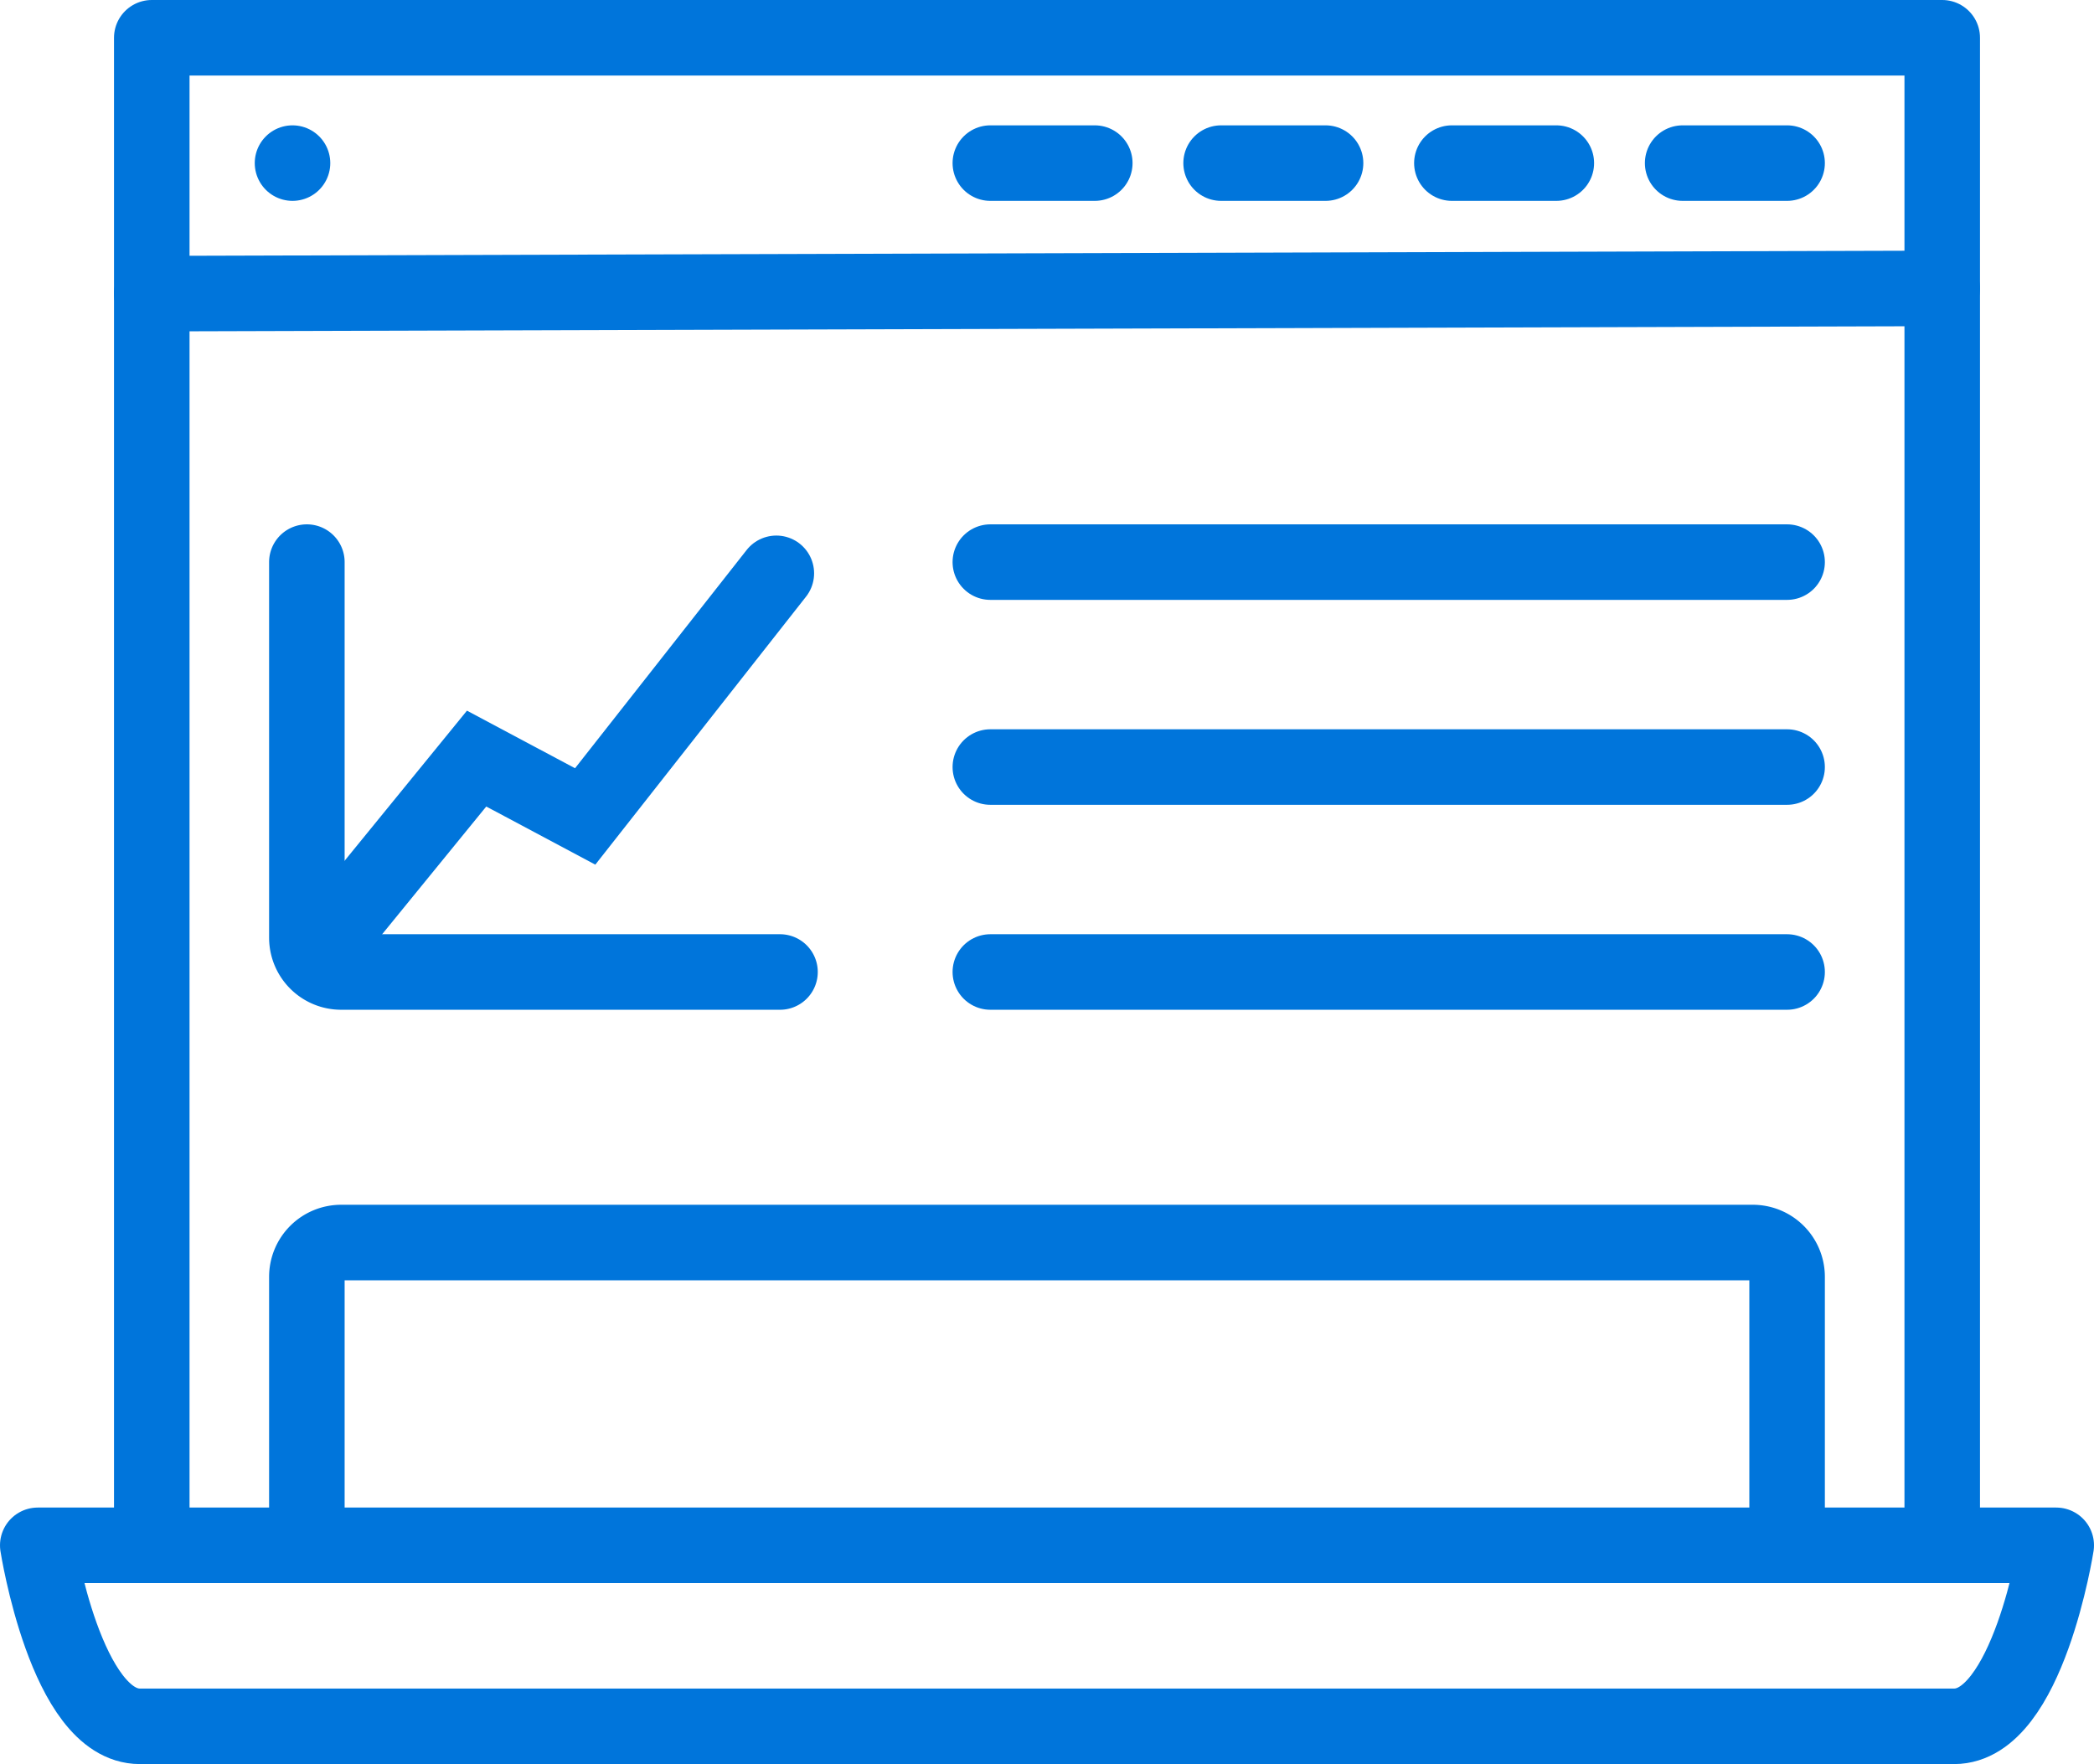
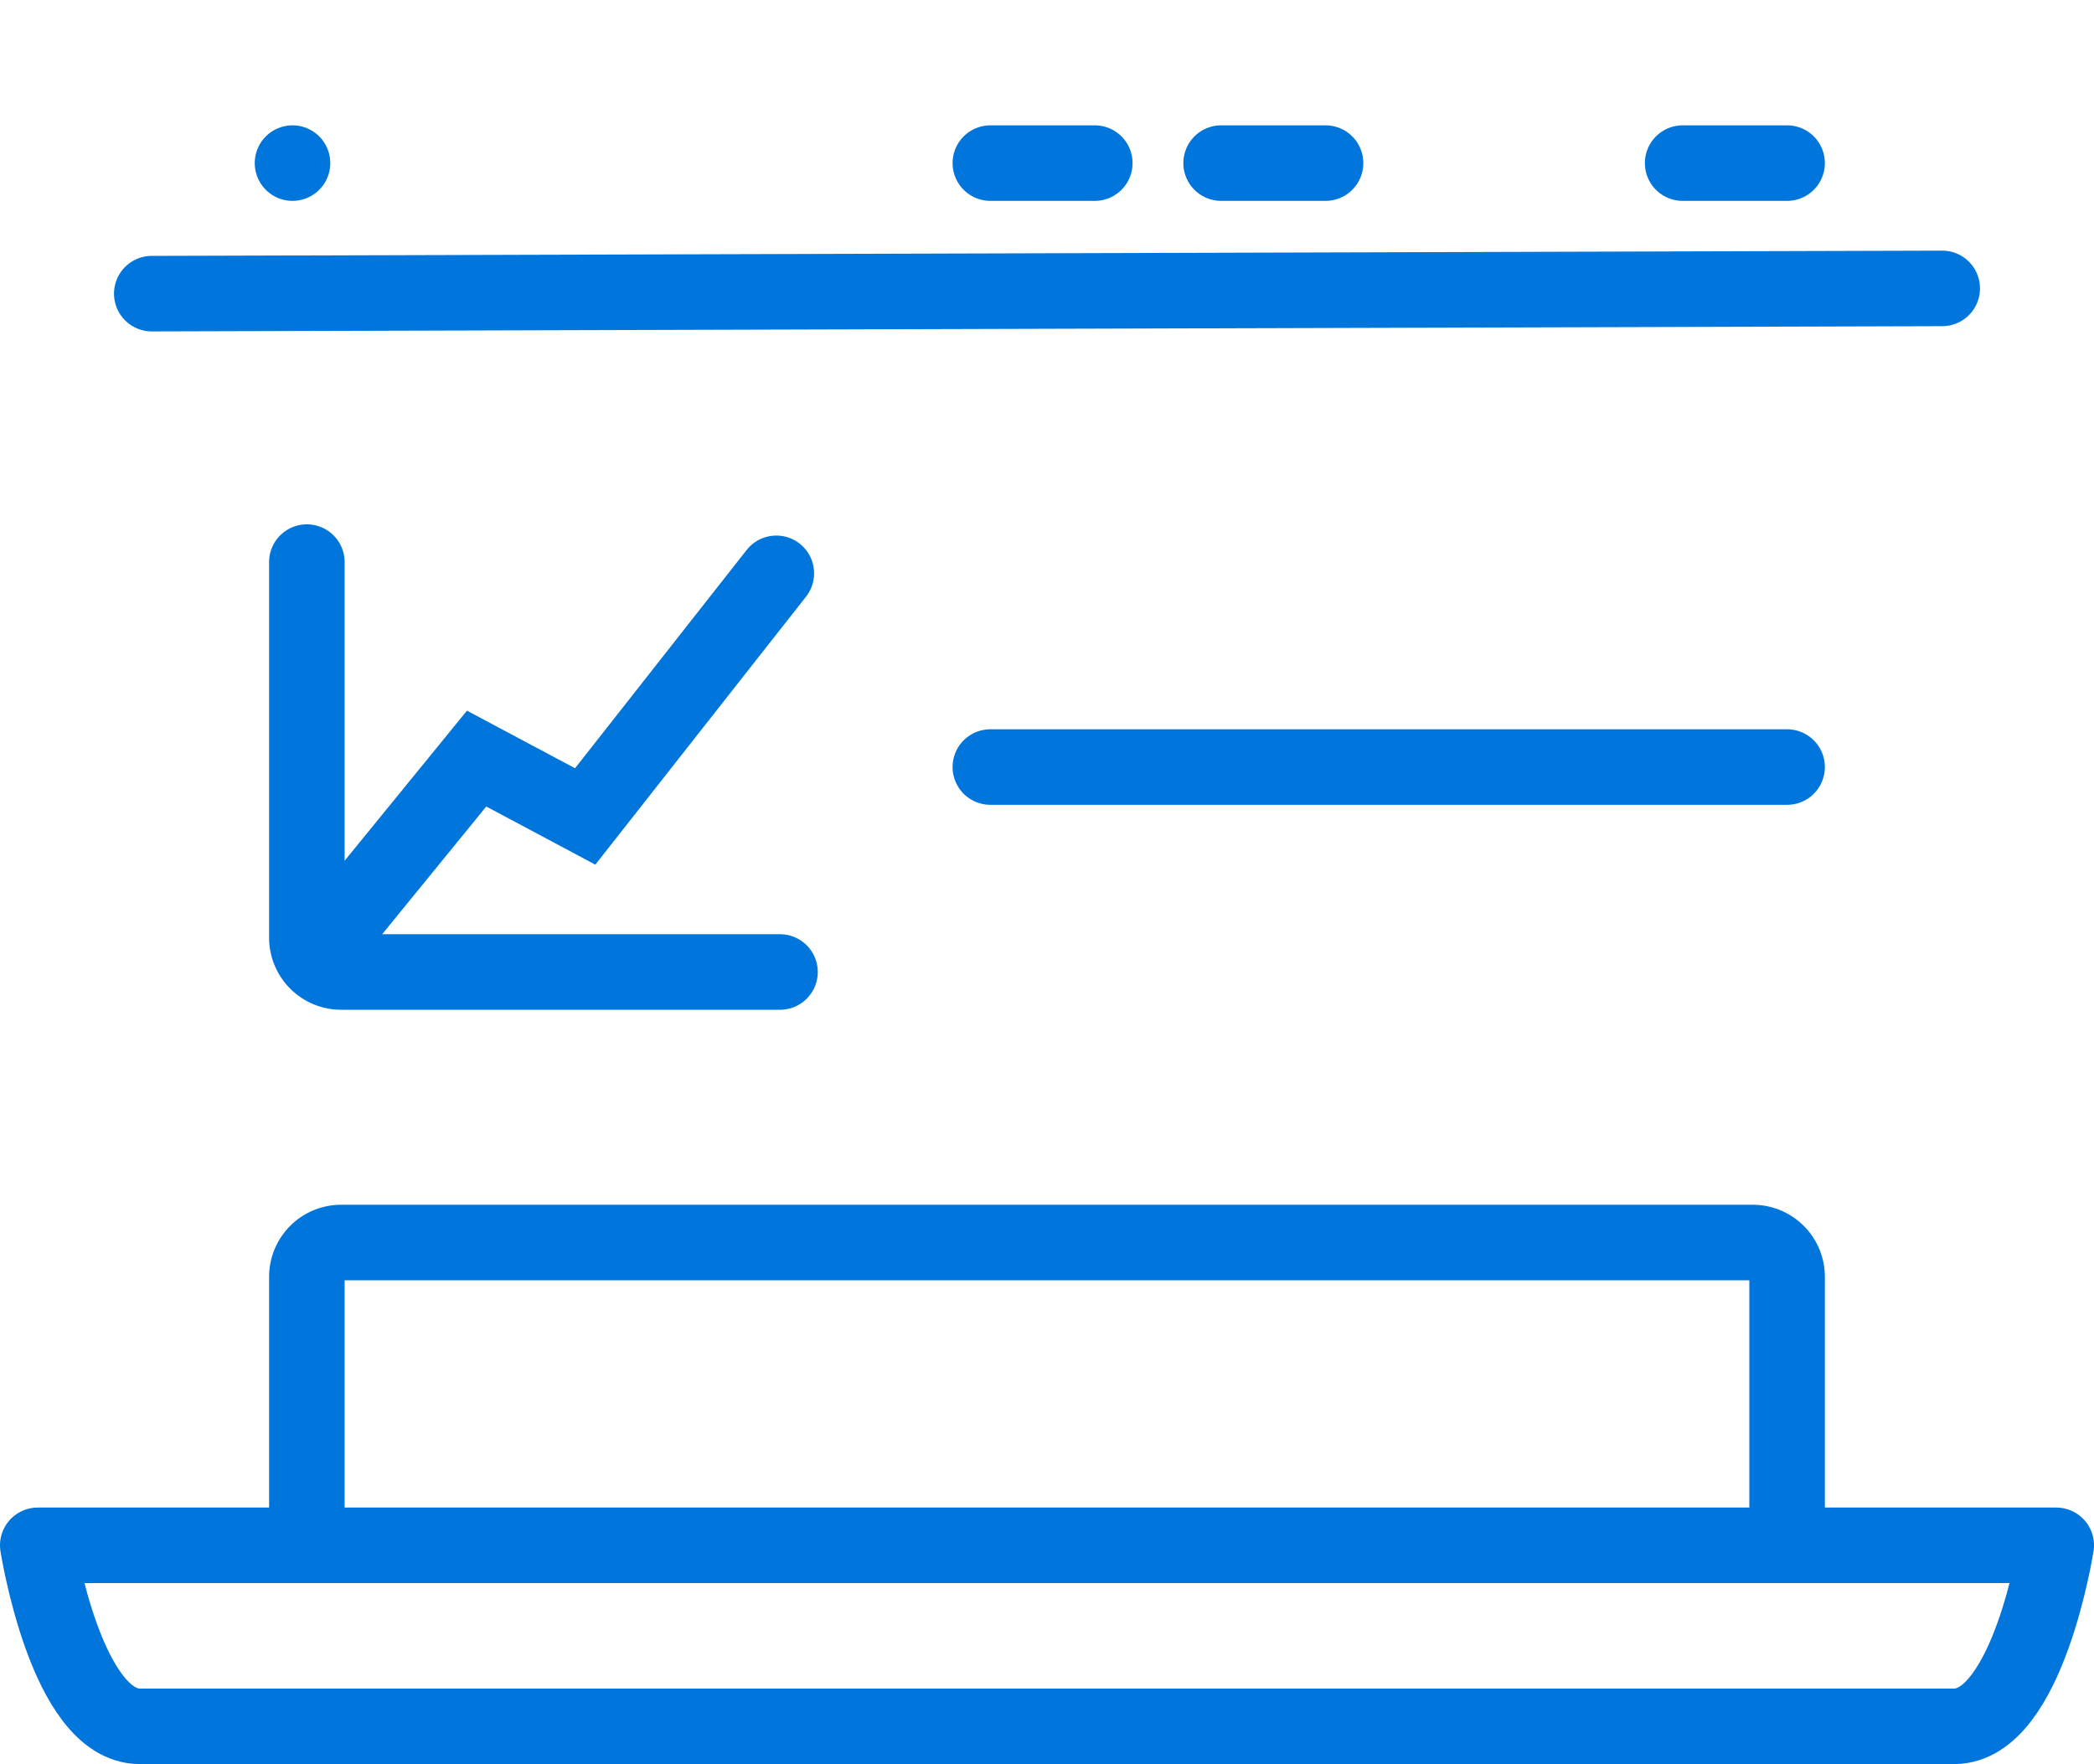
<svg xmlns="http://www.w3.org/2000/svg" viewBox="0 0 55.451 46.714">
  <defs>
    <style>.cls-1,.cls-2,.cls-4{fill:none;}.cls-1,.cls-2,.cls-3,.cls-4{stroke:#0075DB;stroke-width:2px;}.cls-1,.cls-2,.cls-3{stroke-linecap:round;}.cls-1{stroke-linejoin:round;}.cls-2,.cls-3,.cls-4{stroke-miterlimit:10;}</style>
  </defs>
  <title>Icon-Web-Application-Development</title>
  <g id="Layer_2" data-name="Layer 2">
    <g id="Layer_1-2" data-name="Layer 1">
-       <path class="cls-1" d="M51.432,40.921V1H4.019V40.141" />
      <line class="cls-1" x1="51.432" y1="7.637" x2="4.019" y2="7.776" />
      <path class="cls-2" d="M8.126,14.885v9.946a.908.908,0,0,0,.908.908H20.655" />
-       <line class="cls-3" x1="26.225" y1="14.885" x2="47.324" y2="14.885" />
      <line class="cls-3" x1="44.558" y1="4.319" x2="47.324" y2="4.319" />
-       <line class="cls-3" x1="38.447" y1="4.319" x2="41.213" y2="4.319" />
      <line class="cls-3" x1="32.336" y1="4.319" x2="35.102" y2="4.319" />
      <line class="cls-3" x1="26.225" y1="4.319" x2="28.991" y2="4.319" />
      <line class="cls-3" x1="26.225" y1="20.312" x2="47.324" y2="20.312" />
-       <line class="cls-3" x1="26.225" y1="25.739" x2="47.324" y2="25.739" />
      <path class="cls-1" d="M51.747,45.714c1.956,0,2.704-4.793,2.704-4.793H1s.748,4.793,2.704,4.793Z" />
      <path class="cls-4" d="M47.324,40.921V33.811a.908.908,0,0,0-.908-.908H9.034a.908.908,0,0,0-.908.908v7.11" />
      <polyline class="cls-2" points="8.621 24.995 12.621 20.088 15.496 21.62 20.558 15.182" />
      <line class="cls-3" x1="7.746" y1="4.319" x2="7.746" y2="4.319" />
    </g>
  </g>
</svg>